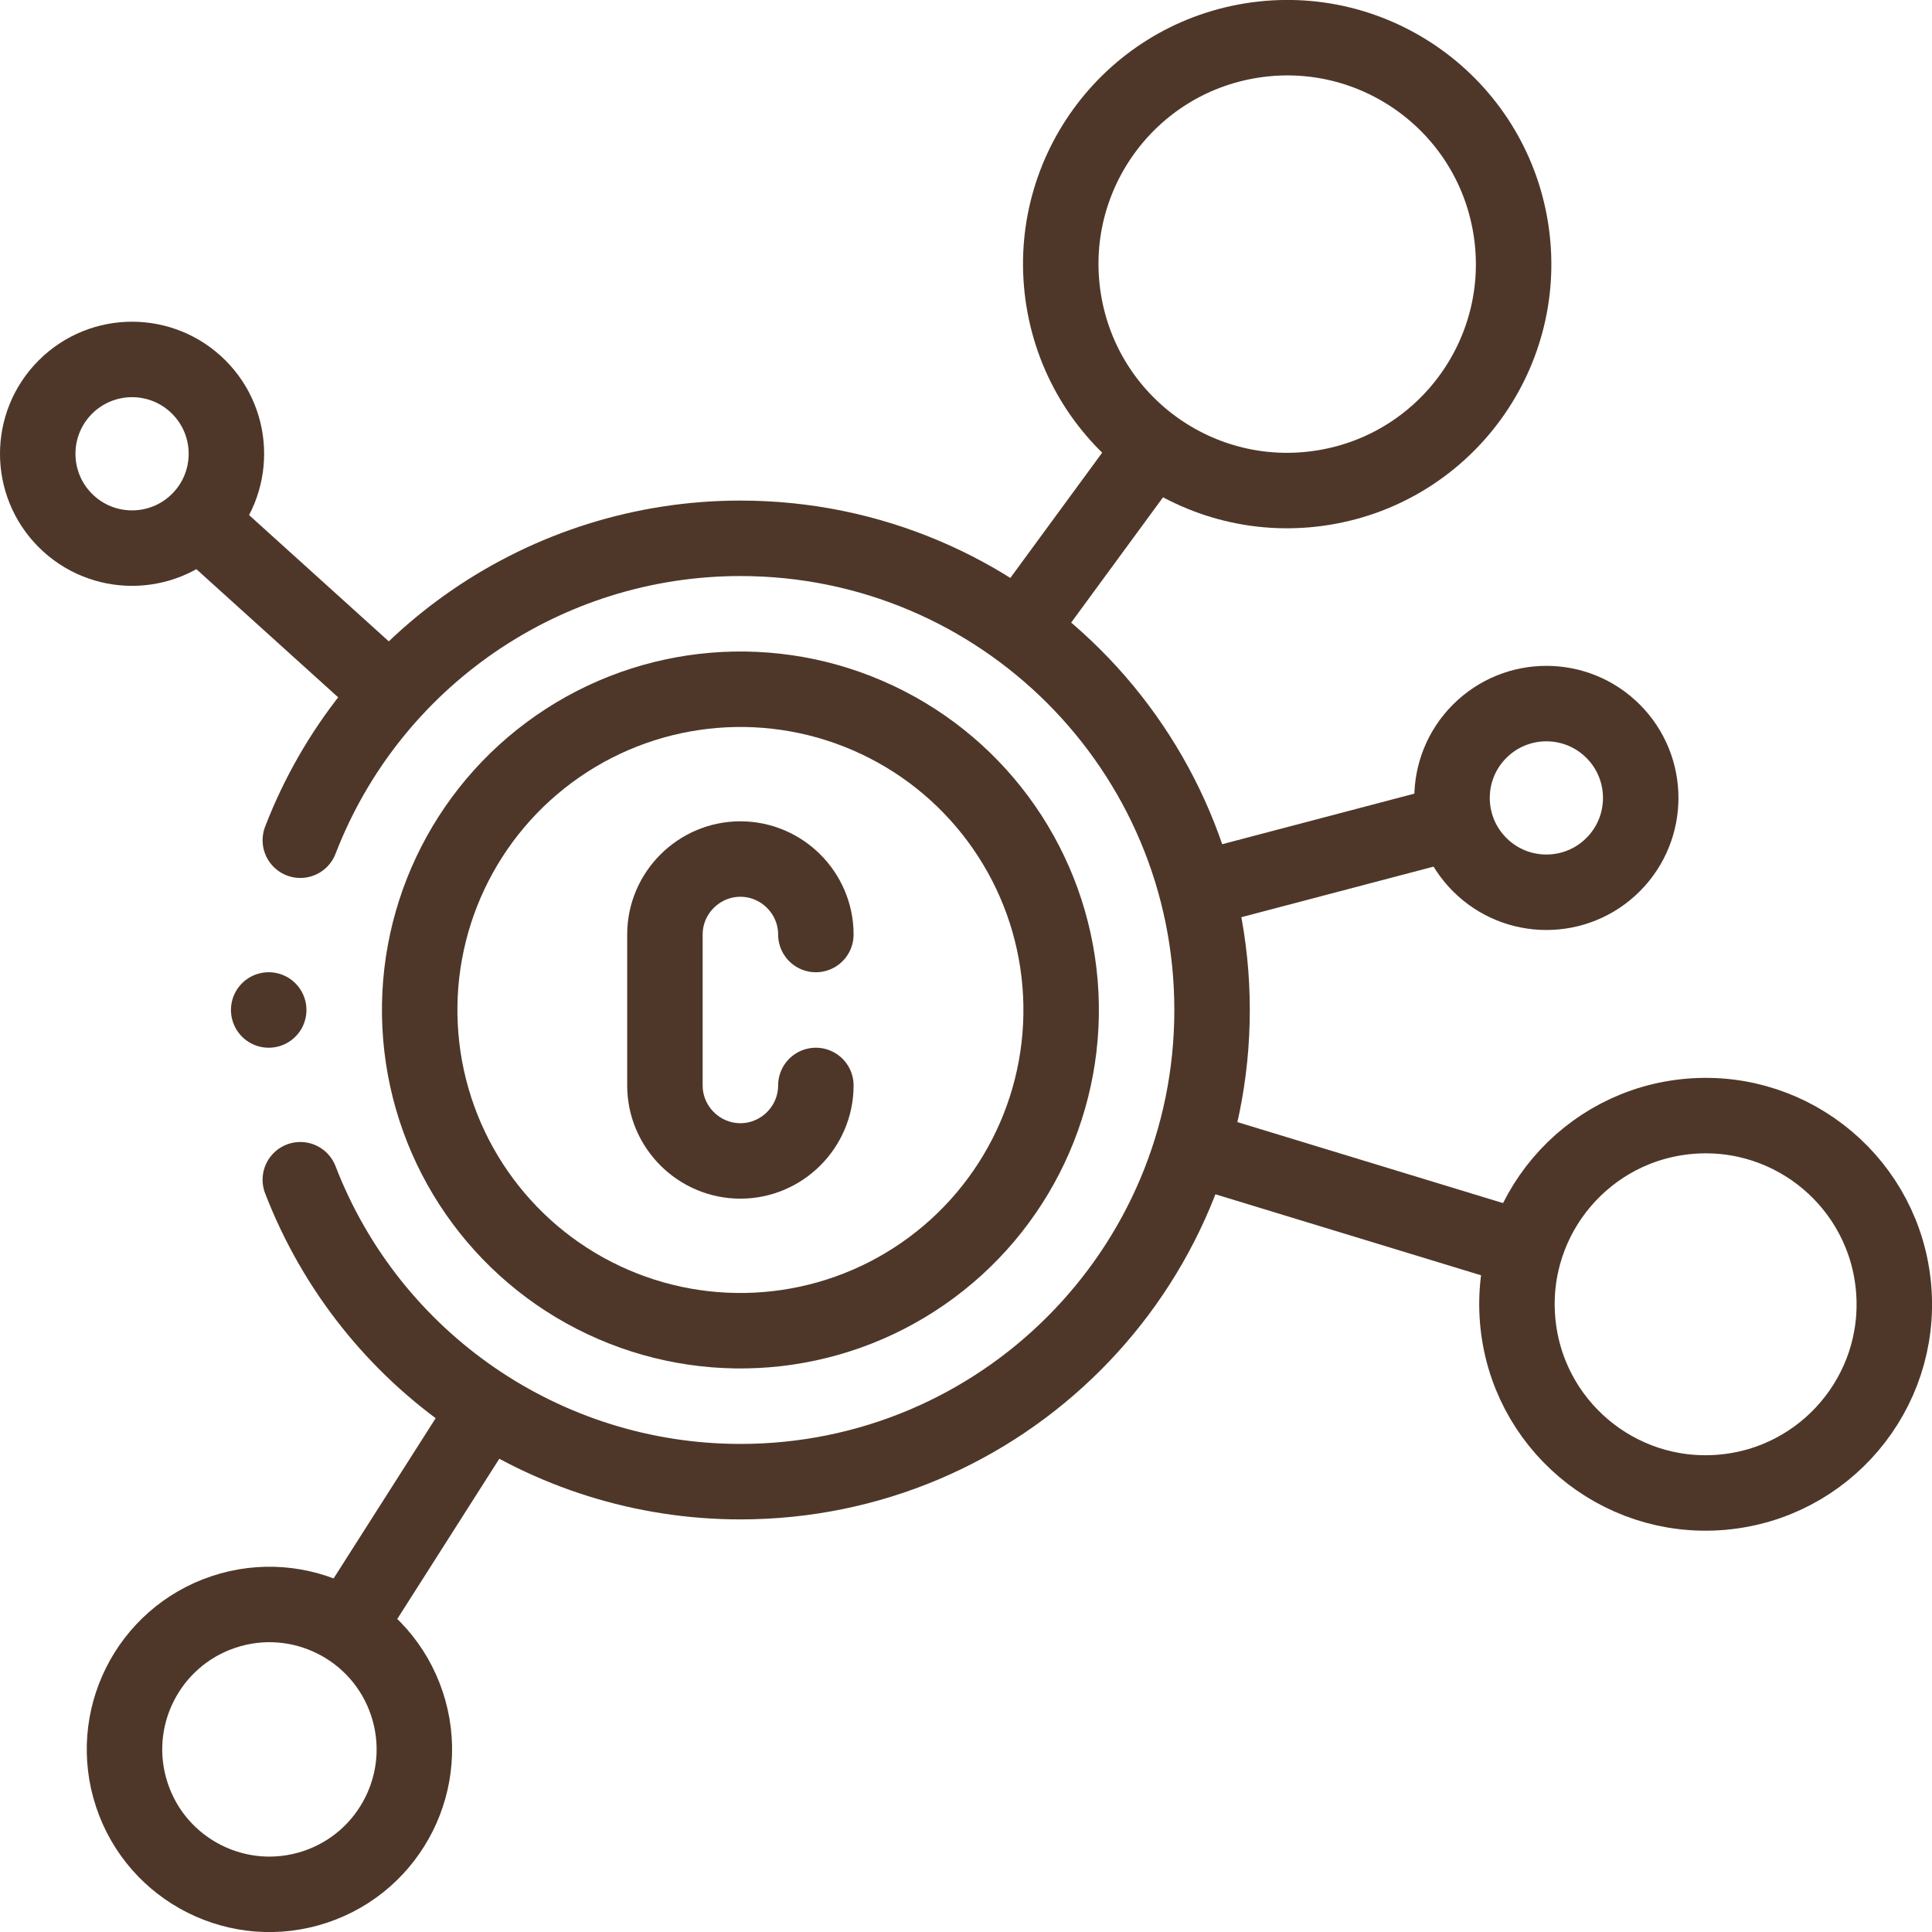
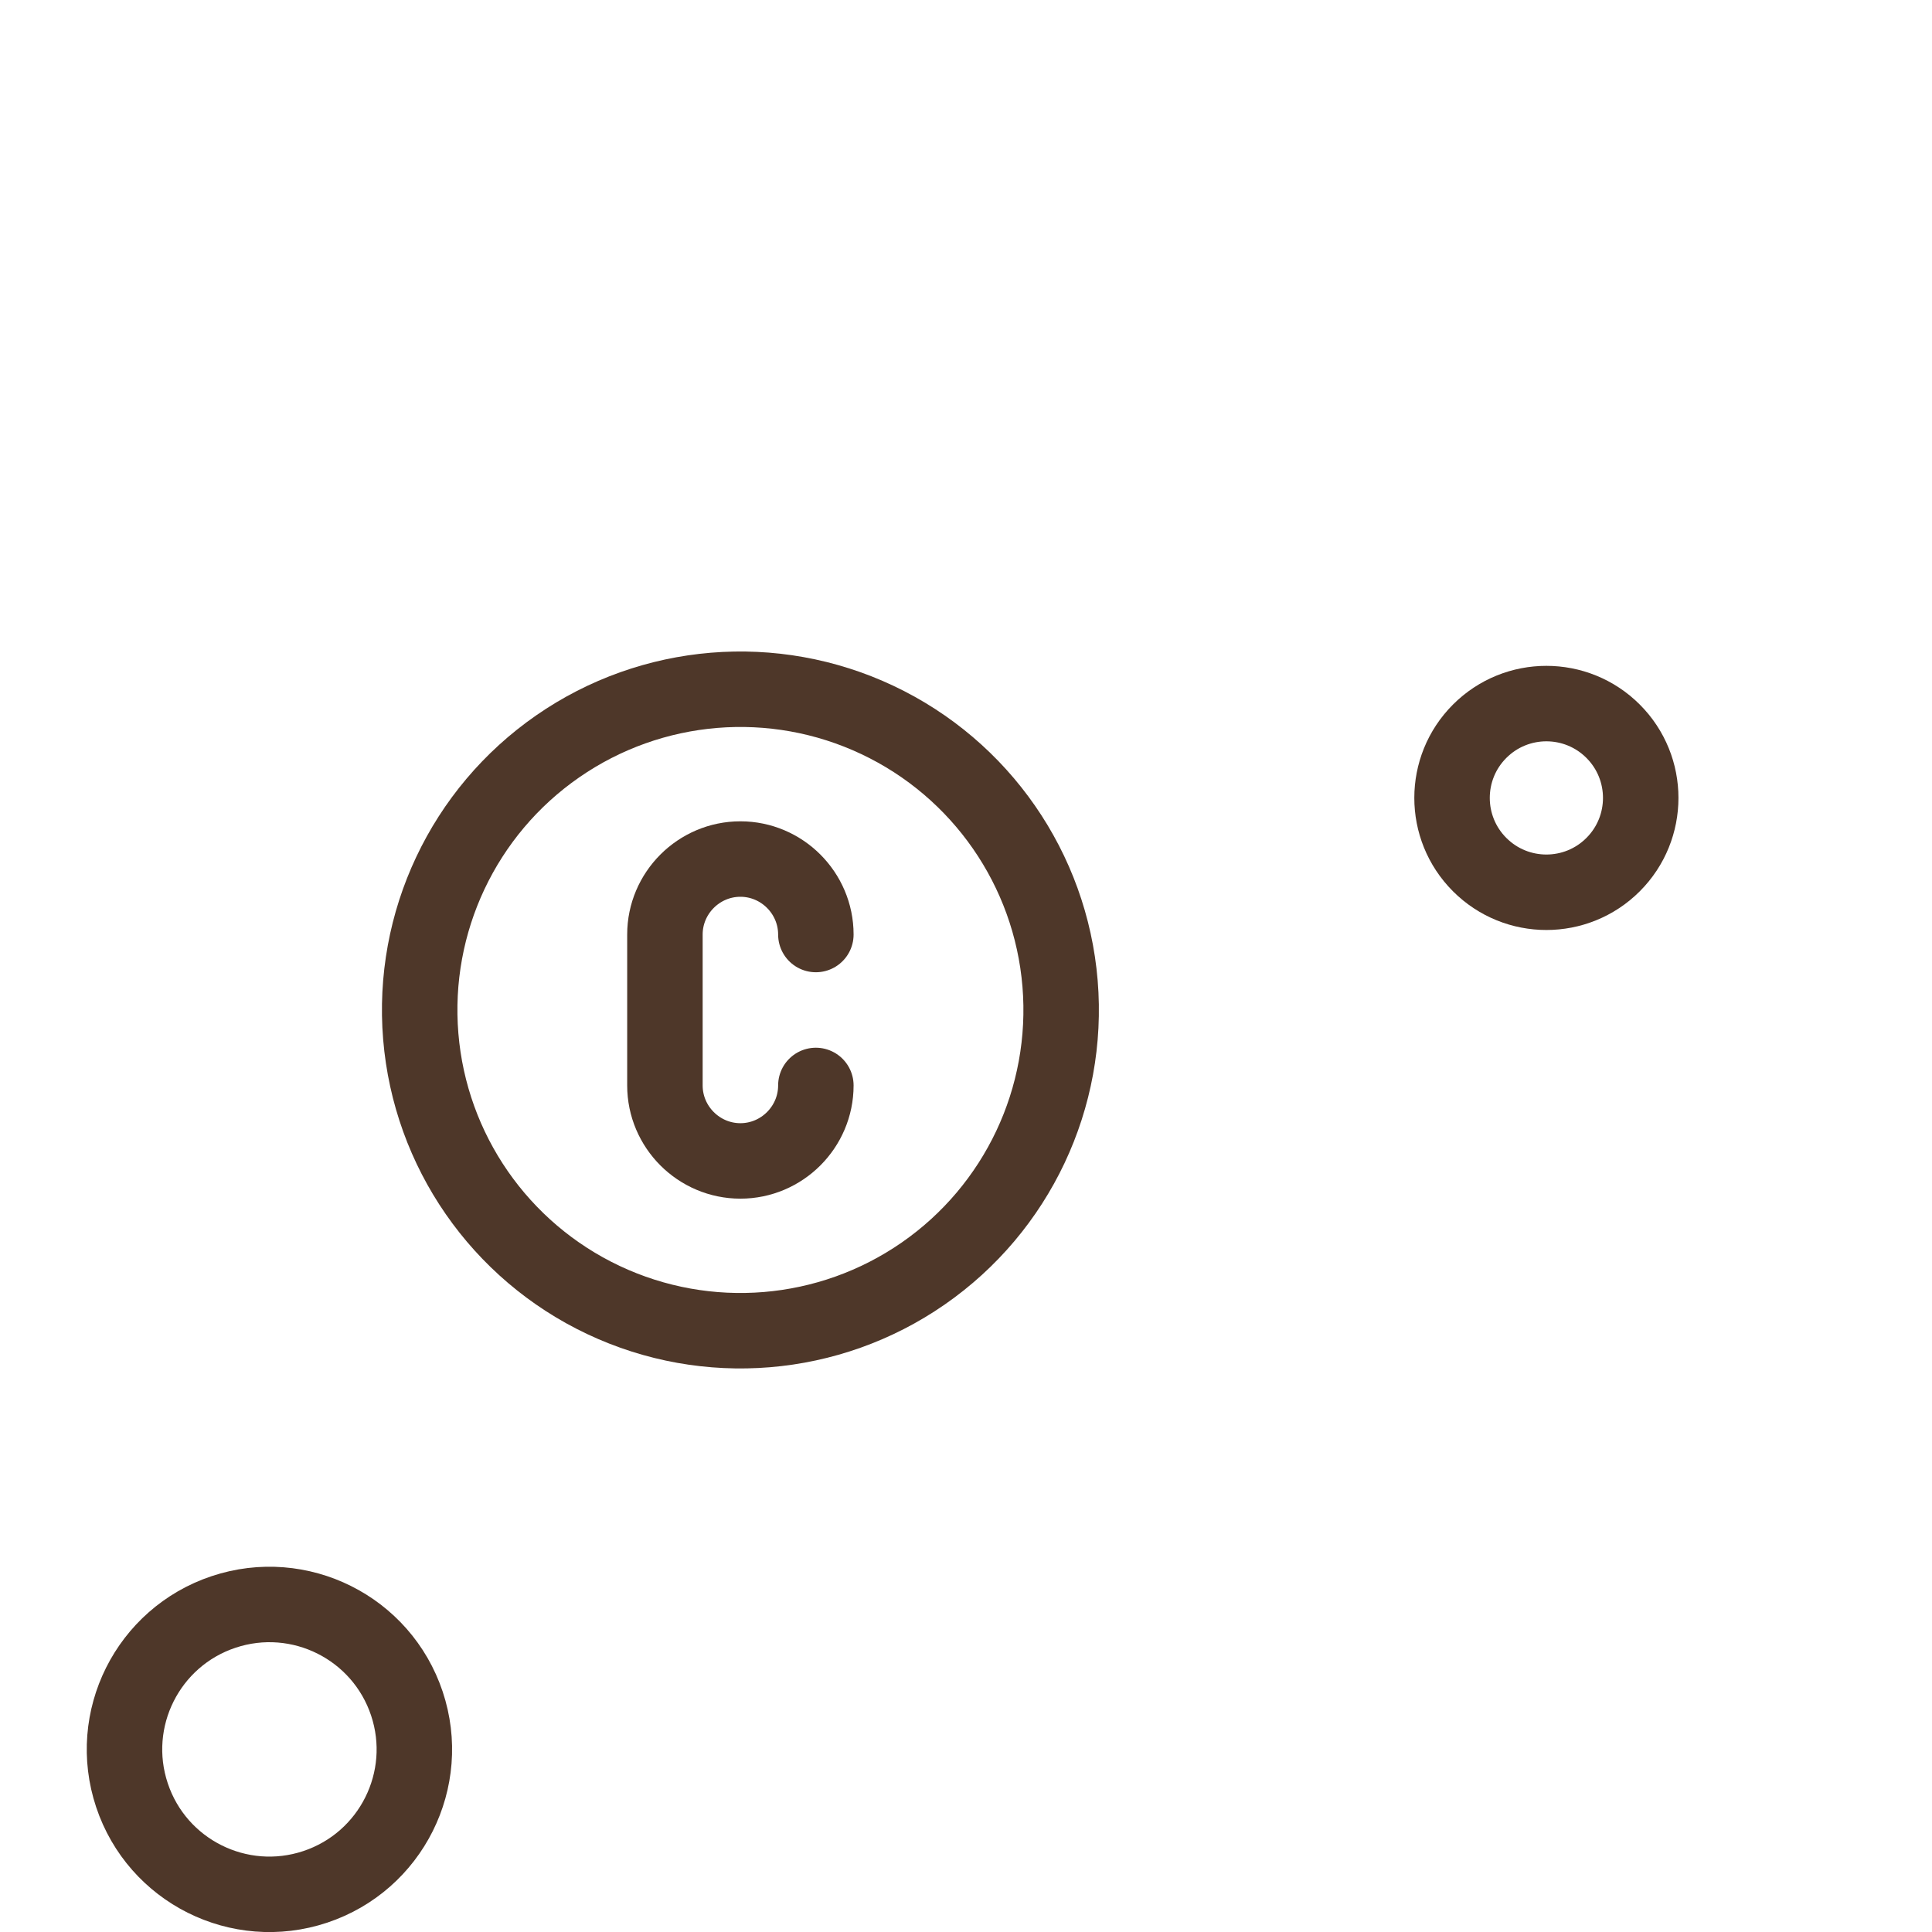
<svg xmlns="http://www.w3.org/2000/svg" class="" xml:space="preserve" style="enable-background:new 0 0 512 512" viewBox="0 0 512.002 512.002" y="0" x="0" height="512" width="512" version="1.1">
  <g>
-     <path class="" opacity="1" data-original="#000000" stroke-miterlimit="2.613" stroke-linejoin="round" stroke-linecap="round" stroke-width="20" stroke="#4e3729" fill="none" clip-rule="evenodd" fill-rule="evenodd" style="fill-rule:evenodd;clip-rule:evenodd;stroke-width:20;stroke-linecap:round;stroke-linejoin:round;stroke-miterlimit:2.613;" d="m53.421 138.605 49.315 44.57m167.972-17.136 34.34-46.843M92.58 430.367l35.937-56.423m189.572-138.353 66.575-17.516M316.758 304.417l86.451 26.362M79.589 222.668c18.599-48.212 64.947-80.01 116.623-80.01 69.035 0 125 55.964 125 125s-55.964 125-125 125c-51.677 0-98.027-31.8-116.625-80.015" />
-     <circle class="" opacity="1" data-original="#000000" stroke-miterlimit="2.613" stroke-linejoin="round" stroke-linecap="round" stroke-width="20" stroke="#4e3729" fill="none" clip-rule="evenodd" fill-rule="evenodd" transform="rotate(-9.213 341.083 69.963)" style="fill-rule:evenodd;clip-rule:evenodd;stroke-width:20;stroke-linecap:round;stroke-linejoin:round;stroke-miterlimit:2.613;" r="60" cy="70" cx="341.113" />
-     <circle class="" opacity="1" data-original="#000000" stroke-miterlimit="2.613" stroke-linejoin="round" stroke-linecap="round" stroke-width="20" stroke="#4e3729" fill="none" clip-rule="evenodd" fill-rule="evenodd" transform="rotate(-4.726 451.927 345.53)" style="fill-rule:evenodd;clip-rule:evenodd;stroke-width:20;stroke-linecap:round;stroke-linejoin:round;stroke-miterlimit:2.613;" r="50" cy="345.657" cx="452.001" />
    <circle class="" opacity="1" data-original="#000000" stroke-miterlimit="2.613" stroke-linejoin="round" stroke-linecap="round" stroke-width="20" stroke="#4e3729" fill="none" clip-rule="evenodd" fill-rule="evenodd" transform="rotate(-45.001 409.812 211.463)" style="fill-rule:evenodd;clip-rule:evenodd;stroke-width:20;stroke-linecap:round;stroke-linejoin:round;stroke-miterlimit:2.613;" r="25" cy="211.458" cx="409.813" />
    <circle class="" opacity="1" data-original="#000000" stroke-miterlimit="2.613" stroke-linejoin="round" stroke-linecap="round" stroke-width="20" stroke="#4e3729" fill="none" clip-rule="evenodd" fill-rule="evenodd" transform="rotate(-18.432 71.436 463.64)" style="fill-rule:evenodd;clip-rule:evenodd;stroke-width:20;stroke-linecap:round;stroke-linejoin:round;stroke-miterlimit:2.613;" r="38.4" cy="463.602" cx="71.412" />
-     <circle class="" opacity="1" data-original="#000000" stroke-miterlimit="2.613" stroke-linejoin="round" stroke-linecap="round" stroke-width="20" stroke="#4e3729" fill="none" clip-rule="evenodd" fill-rule="evenodd" transform="rotate(-45.001 34.999 120.259)" style="fill-rule:evenodd;clip-rule:evenodd;stroke-width:20;stroke-linecap:round;stroke-linejoin:round;stroke-miterlimit:2.613;" r="25" cy="120.258" cx="35" />
-     <path class="" opacity="1" data-original="#000000" stroke-miterlimit="2.613" stroke-linejoin="round" stroke-linecap="round" stroke-width="20" stroke="#4e3729" fill="none" clip-rule="evenodd" fill-rule="evenodd" style="fill-rule:evenodd;clip-rule:evenodd;stroke-width:20;stroke-linecap:round;stroke-linejoin:round;stroke-miterlimit:2.613;" d="m71.207 267.652.005.006" />
-     <path class="" opacity="1" data-original="#000000" stroke-miterlimit="22.926" stroke-linejoin="round" stroke-linecap="round" stroke-width="20" stroke="#4e3729" fill="none" clip-rule="evenodd" fill-rule="evenodd" style="fill-rule:evenodd;clip-rule:evenodd;stroke-width:20;stroke-linecap:round;stroke-linejoin:round;stroke-miterlimit:22.926;" d="M216.212 287.658c0 11-9 20-20 20h0c-11 0-20-9-20-20v-40c0-11 9-20 20-20h0c11 0 20 9 20 20" />
+     <path class="" opacity="1" data-original="#000000" stroke-miterlimit="22.926" stroke-linejoin="round" stroke-linecap="round" stroke-width="20" stroke="#4e3729" fill="none" clip-rule="evenodd" fill-rule="evenodd" style="fill-rule:evenodd;clip-rule:evenodd;stroke-width:20;stroke-linecap:round;stroke-linejoin:round;stroke-miterlimit:22.926;" d="M216.212 287.658c0 11-9 20-20 20c-11 0-20-9-20-20v-40c0-11 9-20 20-20h0c11 0 20 9 20 20" />
    <circle class="" opacity="1" data-original="#000000" stroke-miterlimit="2.613" stroke-linejoin="round" stroke-linecap="round" stroke-width="20" stroke="#4e3729" fill="none" clip-rule="evenodd" fill-rule="evenodd" transform="rotate(-4.726 196.193 267.578)" style="fill-rule:evenodd;clip-rule:evenodd;stroke-width:20;stroke-linecap:round;stroke-linejoin:round;stroke-miterlimit:2.613;" r="85" cy="267.658" cx="196.212" />
  </g>
</svg>